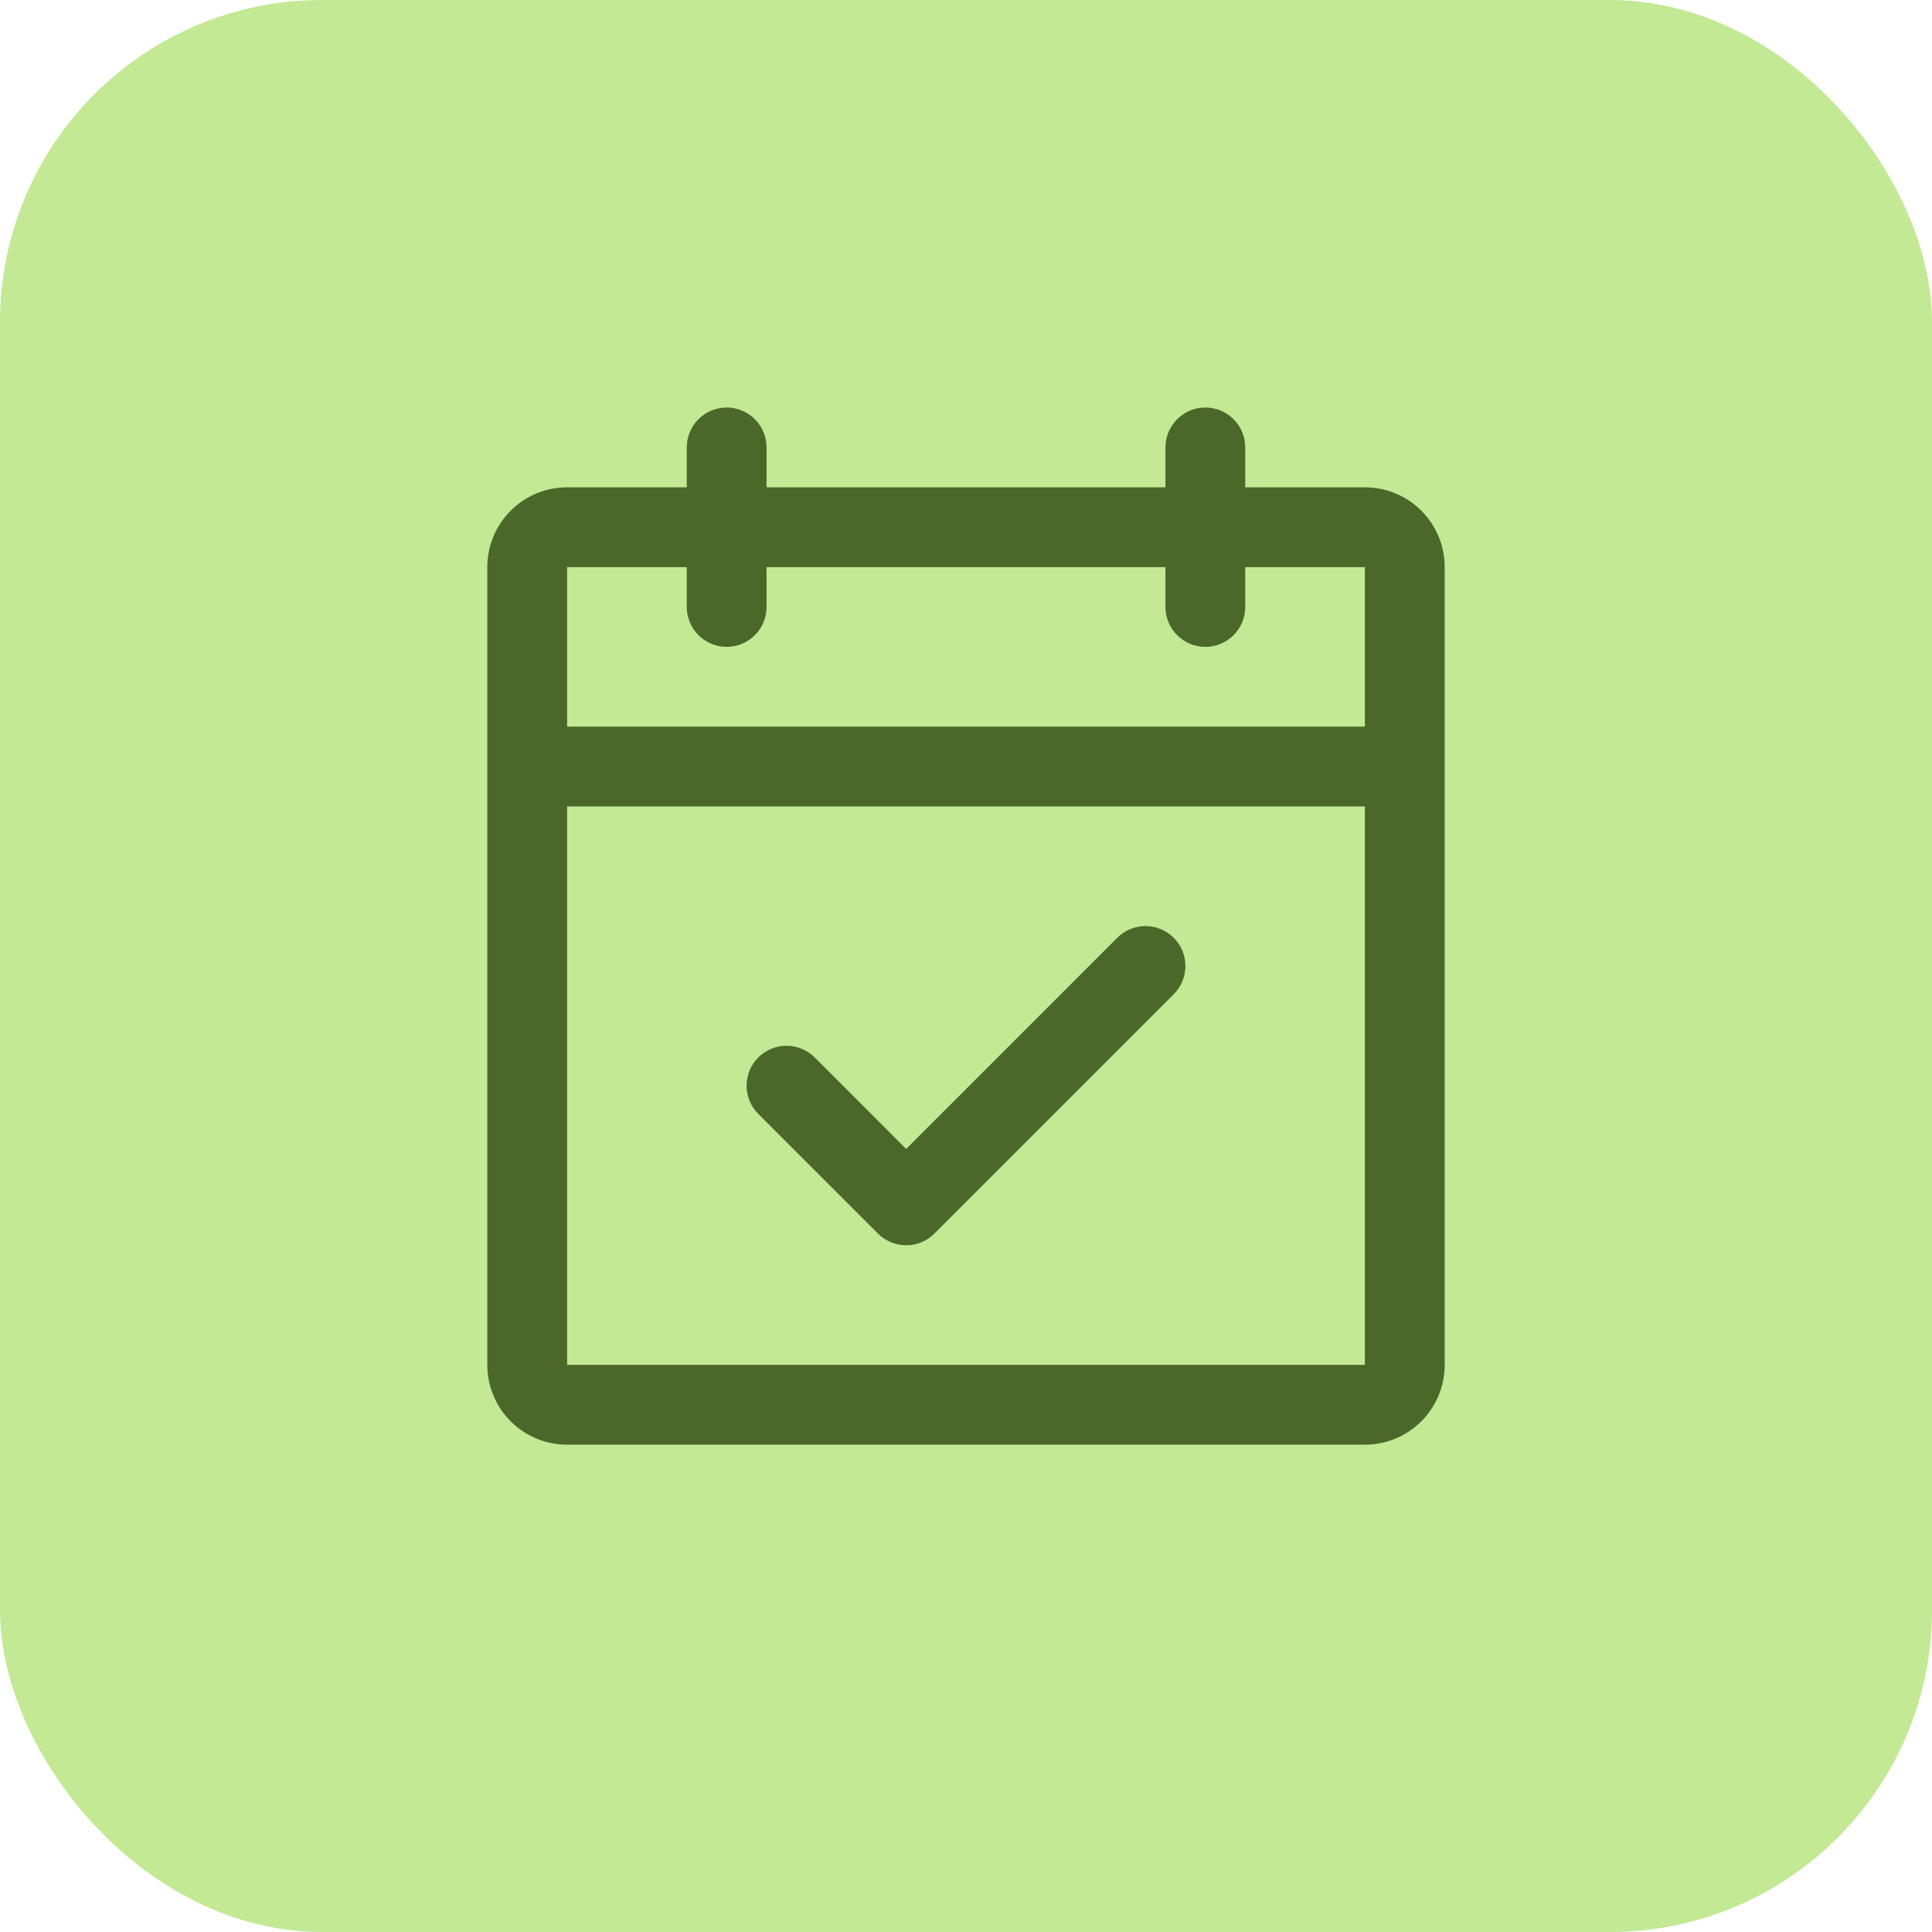
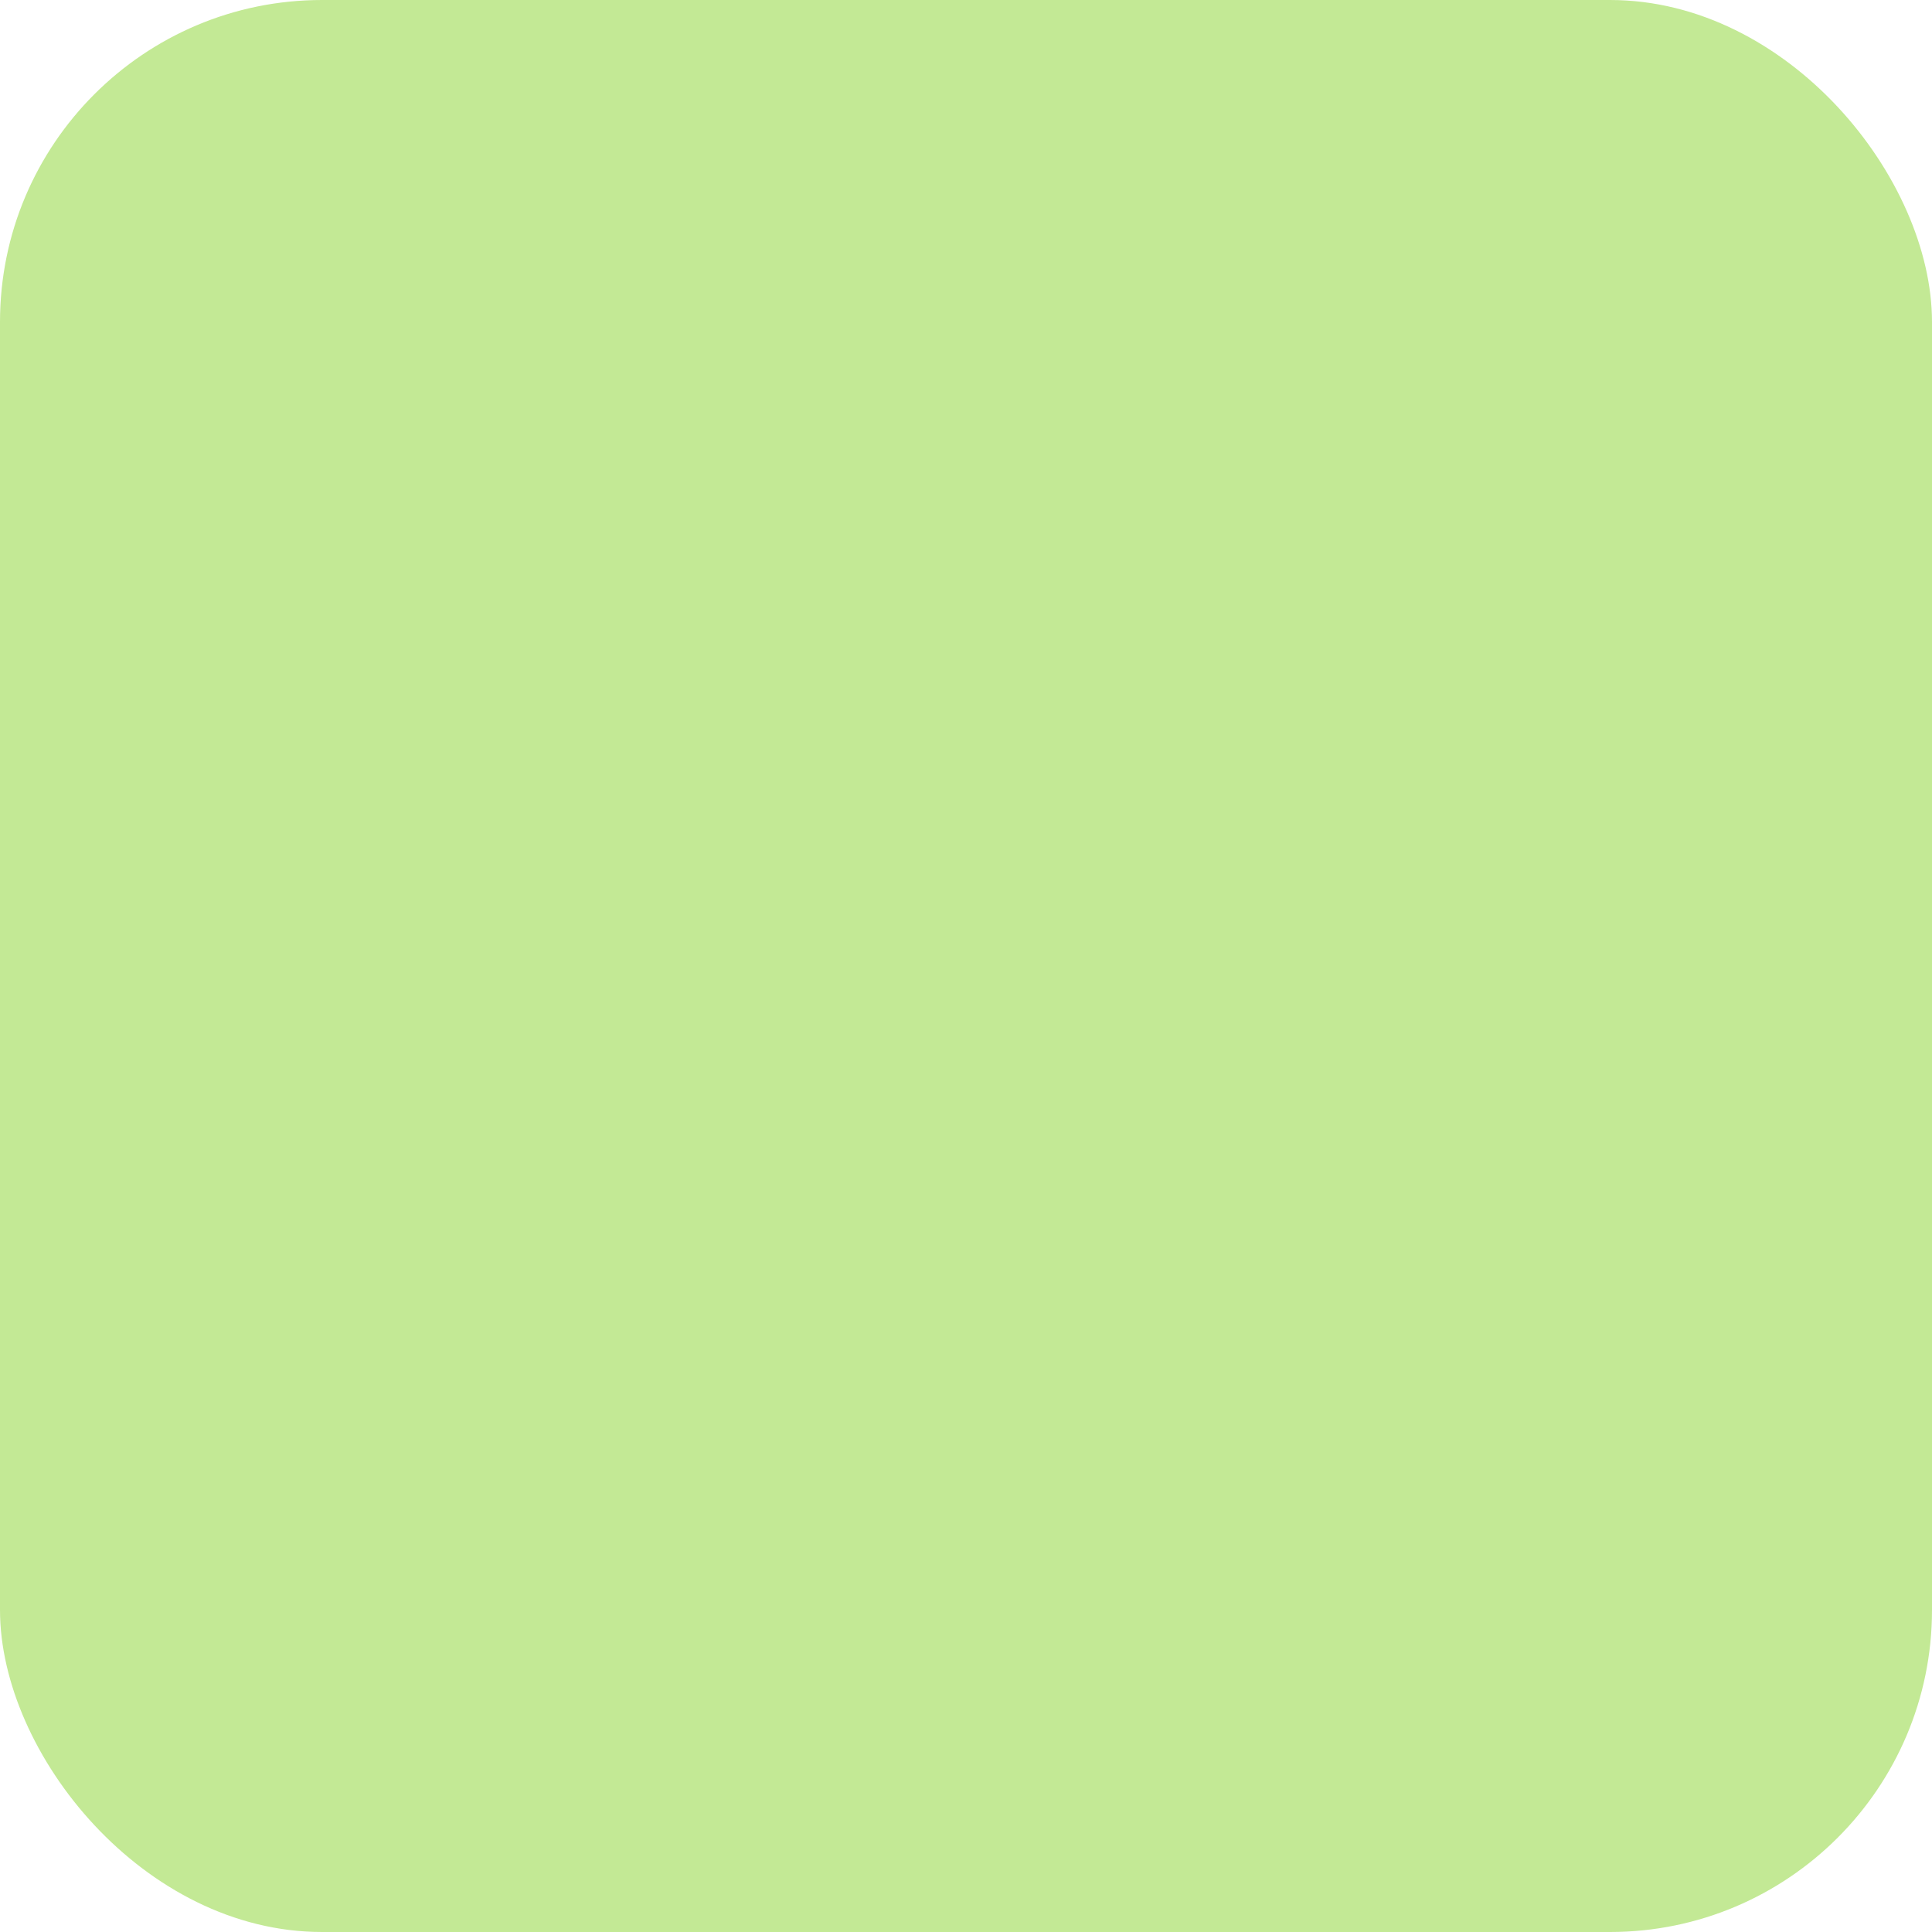
<svg xmlns="http://www.w3.org/2000/svg" width="56" height="56" viewBox="0 0 56 56" fill="none">
  <rect width="56" height="56" rx="9.333" fill="#C3E995" />
-   <path d="M39.562 14.125H36.094V12.969C36.094 12.662 35.972 12.368 35.755 12.151C35.538 11.934 35.244 11.812 34.938 11.812C34.631 11.812 34.337 11.934 34.12 12.151C33.903 12.368 33.781 12.662 33.781 12.969V14.125H22.219V12.969C22.219 12.662 22.097 12.368 21.88 12.151C21.663 11.934 21.369 11.812 21.062 11.812C20.756 11.812 20.462 11.934 20.245 12.151C20.028 12.368 19.906 12.662 19.906 12.969V14.125H16.438C15.824 14.125 15.236 14.369 14.802 14.802C14.369 15.236 14.125 15.824 14.125 16.438V39.562C14.125 40.176 14.369 40.764 14.802 41.198C15.236 41.631 15.824 41.875 16.438 41.875H39.562C40.176 41.875 40.764 41.631 41.198 41.198C41.631 40.764 41.875 40.176 41.875 39.562V16.438C41.875 15.824 41.631 15.236 41.198 14.802C40.764 14.369 40.176 14.125 39.562 14.125ZM19.906 16.438V17.594C19.906 17.9 20.028 18.195 20.245 18.411C20.462 18.628 20.756 18.75 21.062 18.75C21.369 18.75 21.663 18.628 21.88 18.411C22.097 18.195 22.219 17.9 22.219 17.594V16.438H33.781V17.594C33.781 17.9 33.903 18.195 34.12 18.411C34.337 18.628 34.631 18.75 34.938 18.75C35.244 18.75 35.538 18.628 35.755 18.411C35.972 18.195 36.094 17.9 36.094 17.594V16.438H39.562V21.062H16.438V16.438H19.906ZM39.562 39.562H16.438V23.375H39.562V39.562ZM34.021 27.182C34.129 27.289 34.214 27.417 34.272 27.557C34.33 27.698 34.36 27.848 34.36 28C34.36 28.152 34.33 28.302 34.272 28.443C34.214 28.583 34.129 28.711 34.021 28.818L27.084 35.755C26.976 35.863 26.849 35.948 26.708 36.007C26.568 36.065 26.418 36.095 26.266 36.095C26.114 36.095 25.963 36.065 25.823 36.007C25.683 35.948 25.555 35.863 25.448 35.755L21.979 32.287C21.762 32.07 21.64 31.776 21.64 31.469C21.64 31.162 21.762 30.868 21.979 30.651C22.196 30.434 22.49 30.312 22.797 30.312C23.104 30.312 23.398 30.434 23.615 30.651L26.266 33.303L32.385 27.182C32.492 27.074 32.62 26.989 32.76 26.931C32.901 26.873 33.051 26.843 33.203 26.843C33.355 26.843 33.505 26.873 33.646 26.931C33.786 26.989 33.914 27.074 34.021 27.182Z" fill="#4C672A" />
</svg>